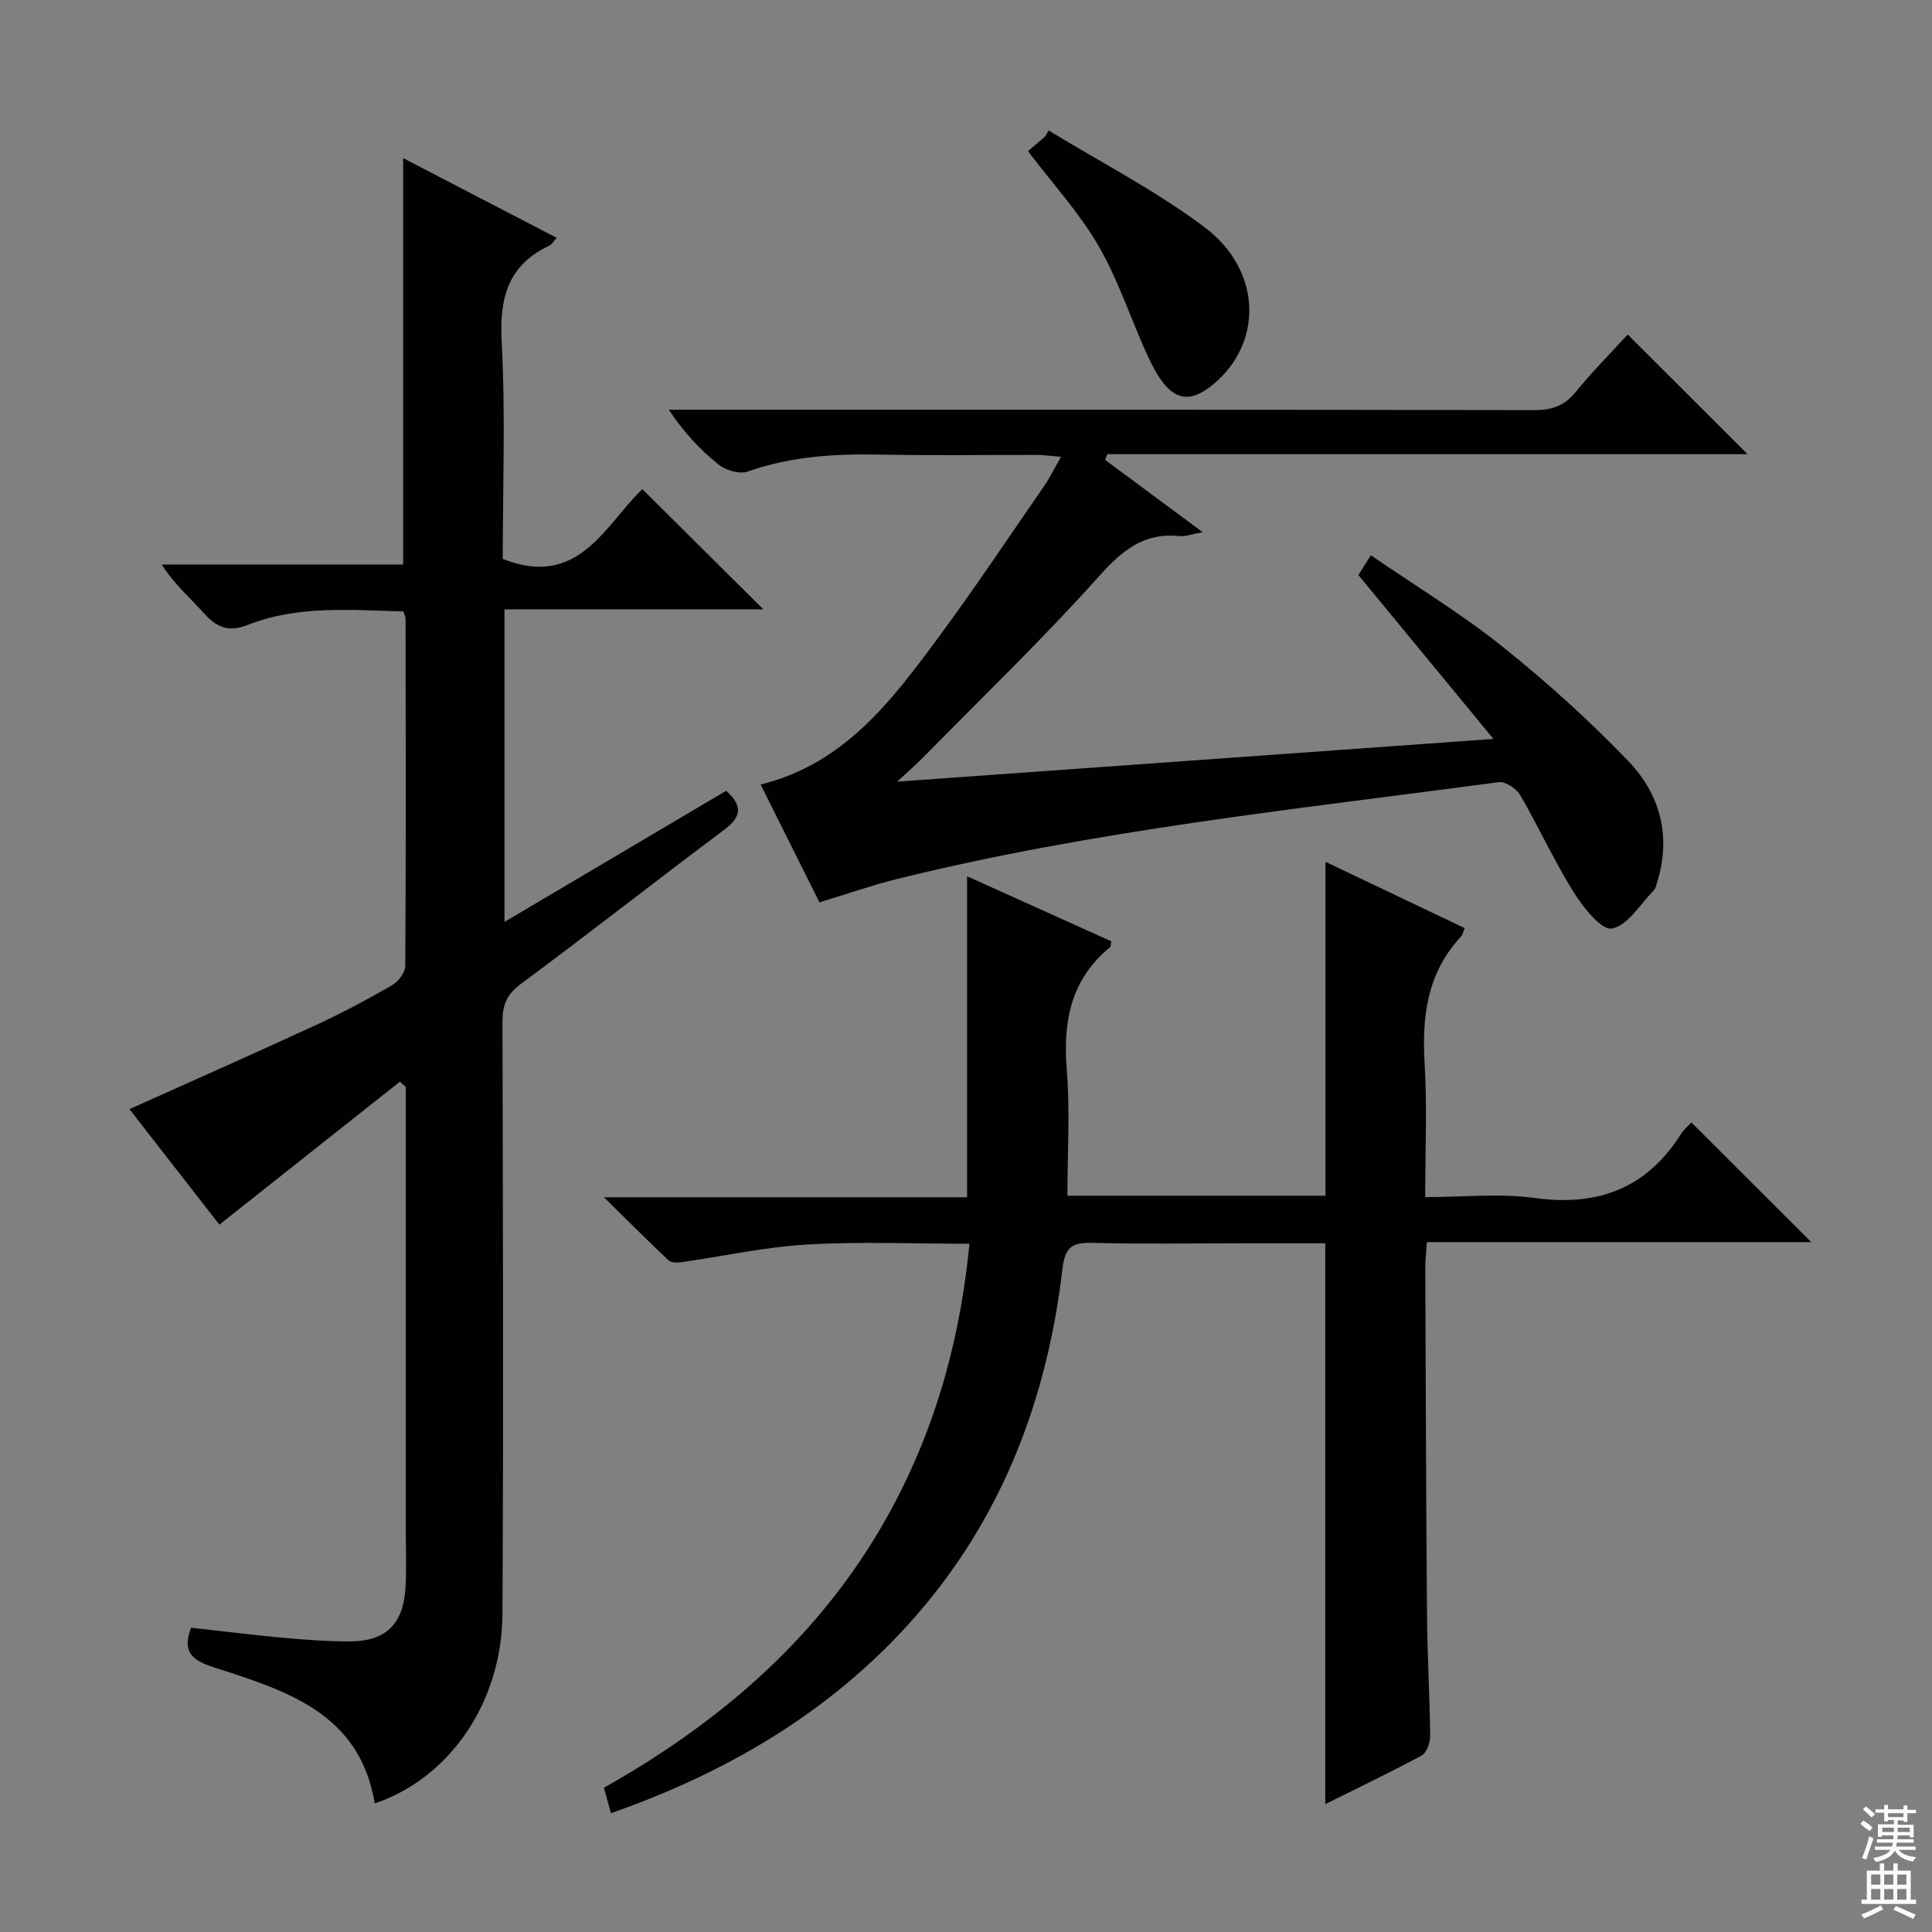
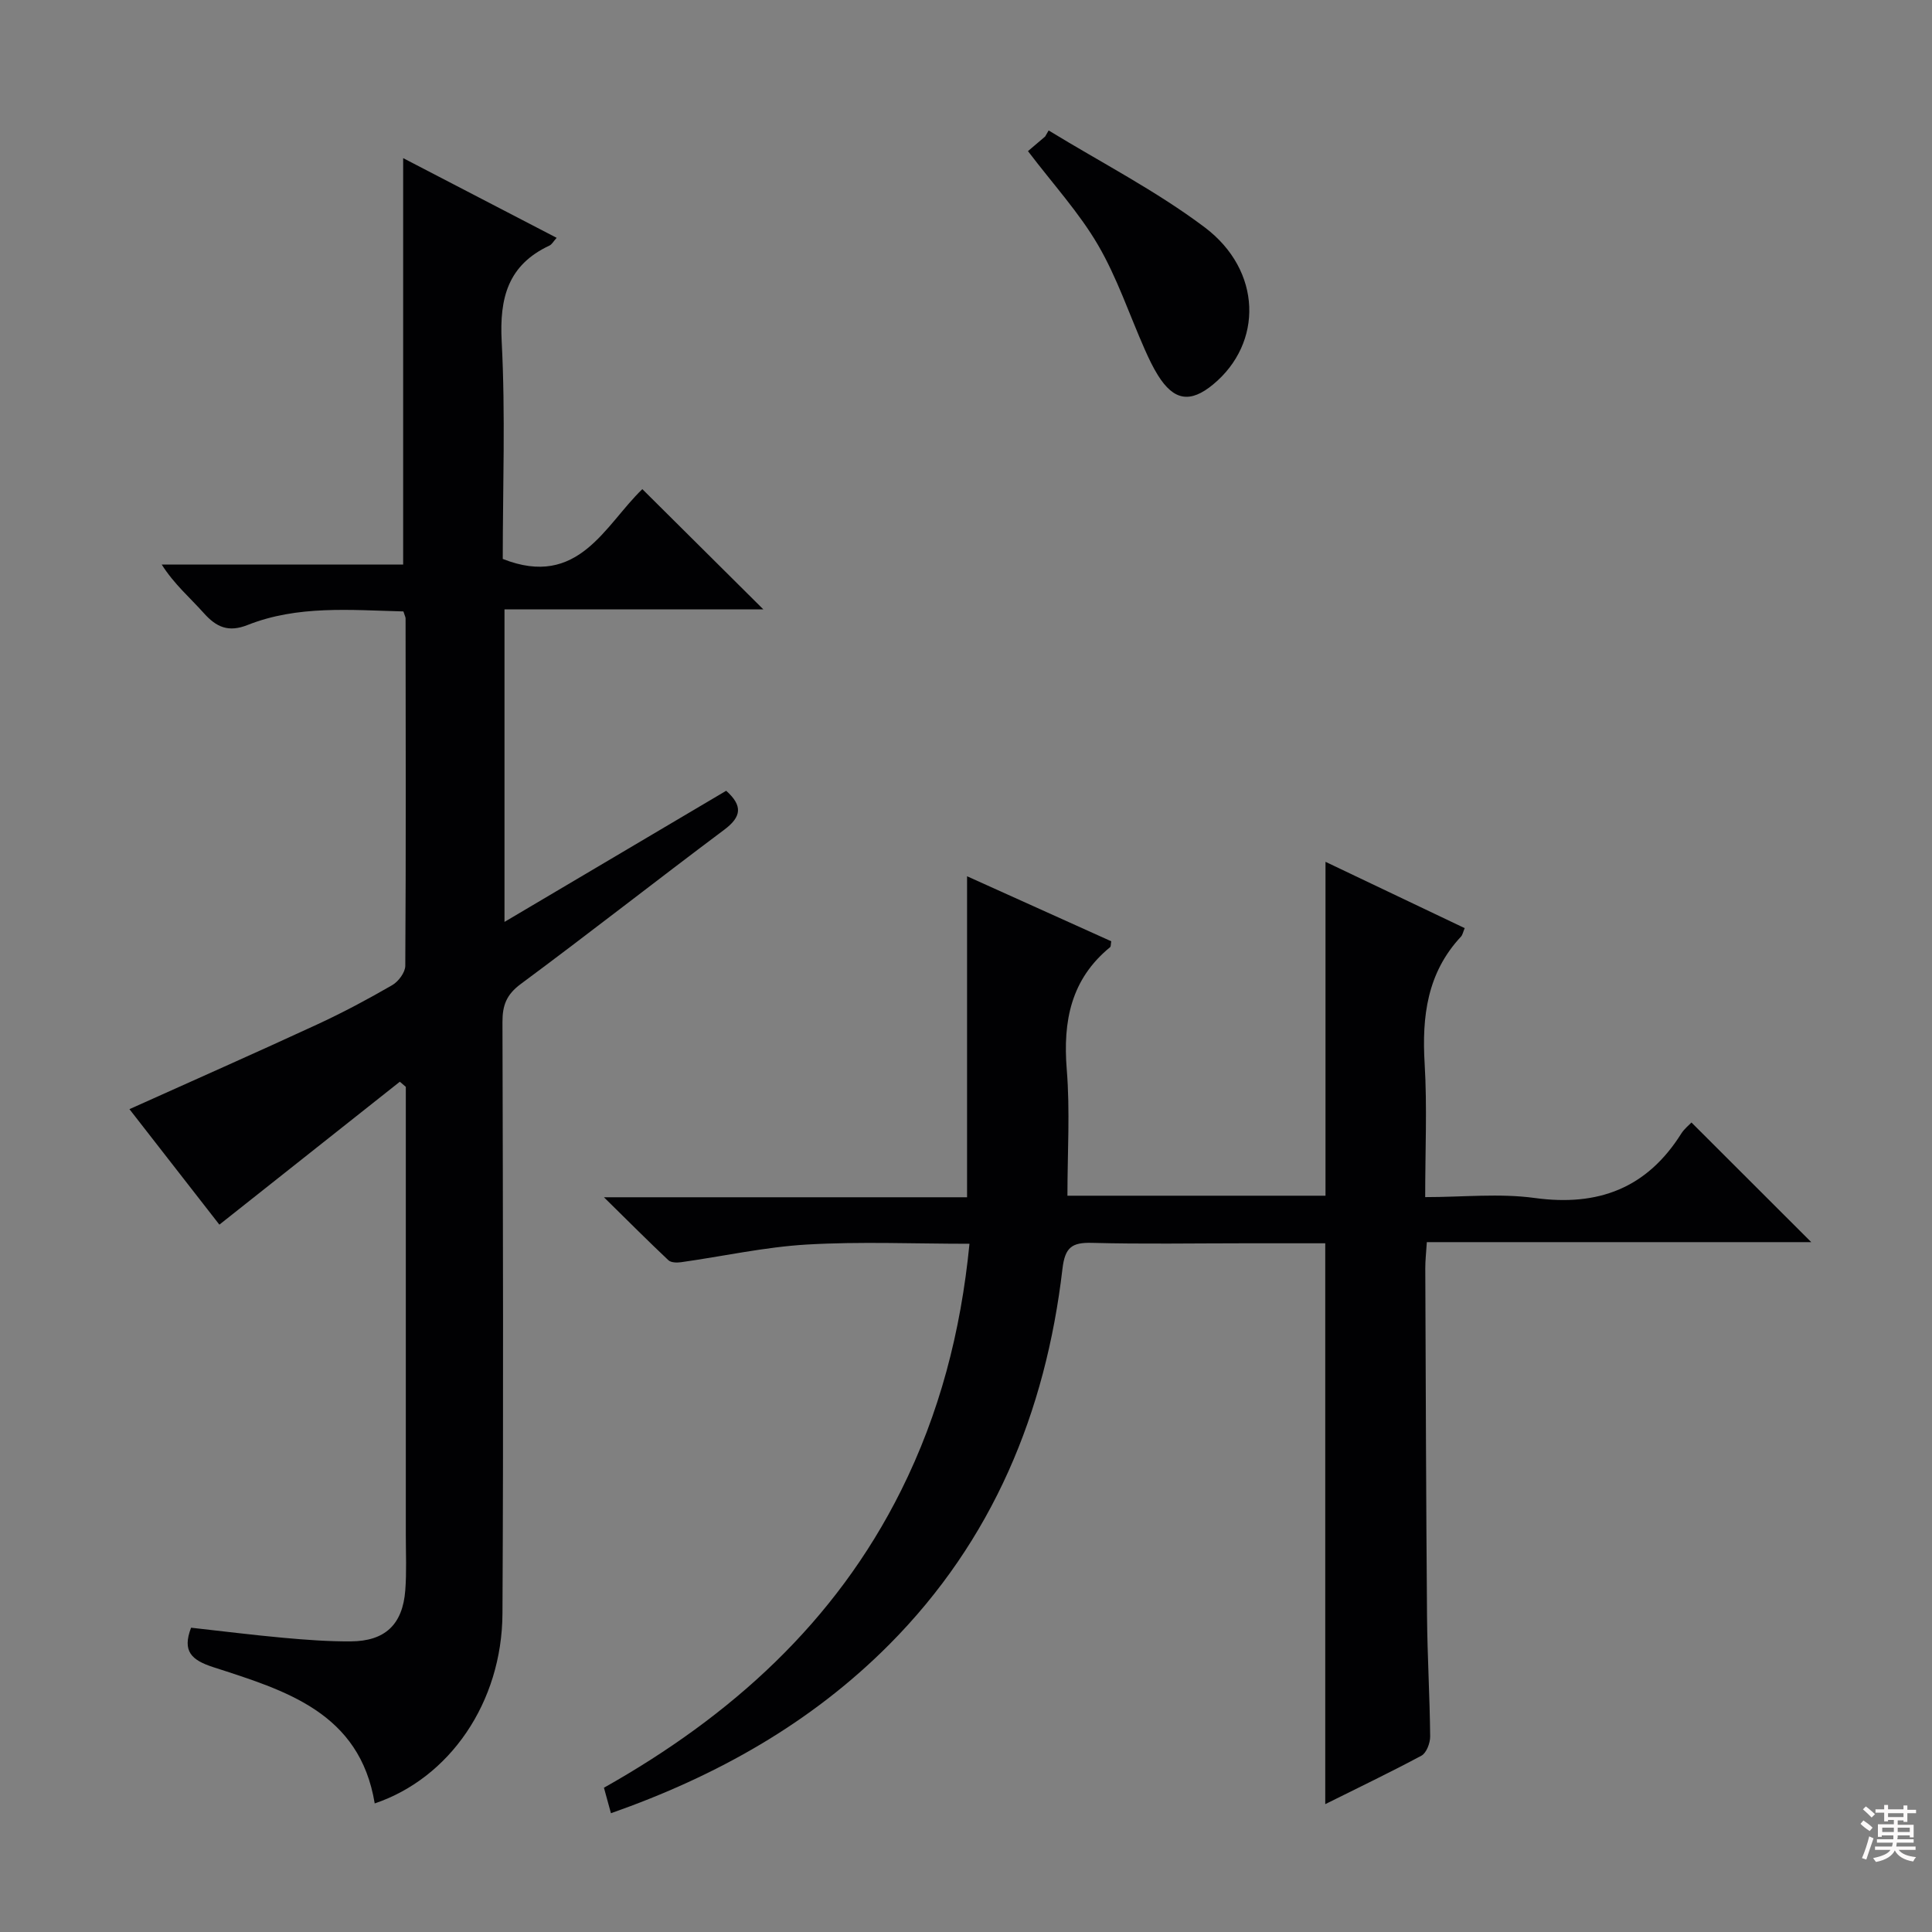
<svg xmlns="http://www.w3.org/2000/svg" enable-background="new 0 0 400 400" viewBox="0 0 400 400">
  <rect x="0" y="0" width="400" height="400" fill="#808080" stroke="none" />
  <g fill="#010103">
    <path d="m83.52 126.59c-11.06-.29-21.92-1.29-32.26 2.81-3.97 1.57-6.46.46-9.08-2.48-2.84-3.18-6.12-5.96-8.7-10.04h49.99c0-28.2 0-55.78 0-84.14 10.54 5.48 21.05 10.93 31.78 16.5-.65.71-.98 1.37-1.51 1.61-8.58 4.03-10.35 10.83-9.87 19.88.79 15.09.22 30.25.22 44.99 15.71 6.22 21.14-7 28.9-14.45 8.32 8.26 16.44 16.33 25.05 24.89-17.93 0-35.59 0-53.59 0v64.71c15.52-9.18 30.74-18.18 45.9-27.15 3.43 3.08 3.21 5.36-.38 8.05-14.12 10.57-28 21.47-42.17 31.97-2.95 2.19-3.78 4.41-3.77 7.86.1 40.82.22 81.65 0 122.47-.1 18.42-10.95 34.08-26.45 39.31-3.1-18.87-18.53-23.39-33.42-28.21-4.56-1.48-6.46-3.31-4.6-8.17 6.35.7 12.73 1.51 19.13 2.09 4.63.42 9.29.77 13.93.74 7.11-.04 10.75-3.49 11.29-10.59.29-3.77.11-7.58.11-11.37.01-29.16 0-58.32 0-87.48 0-1.79 0-3.58 0-5.37-.41-.35-.83-.71-1.24-1.06-12.29 9.73-24.57 19.46-37.36 29.59-5.89-7.56-12.34-15.84-18.62-23.91 13.33-6 26.2-11.68 38.96-17.58 5.27-2.44 10.42-5.19 15.45-8.1 1.28-.74 2.69-2.63 2.7-4 .15-23.99.09-47.99.06-71.98-.03-.29-.21-.6-.45-1.39z" />
    <path d="m274.38 373.53c0-39.05 0-77.28 0-116.12-5.58 0-11.21 0-16.83 0-10.5 0-21 .19-31.49-.09-4.17-.11-5.57.96-6.09 5.38-3.48 29.74-14.45 56.22-35.8 77.72-16.23 16.33-35.8 27.3-57.68 34.99-.51-1.87-.94-3.42-1.45-5.28 26.27-14.79 47.88-34.19 61.51-61.52 7.95-15.93 12.37-32.8 14.17-51.1-11.48 0-22.61-.49-33.68.16-8.72.51-17.36 2.44-26.05 3.66-.85.12-2.06.09-2.6-.41-4.18-3.94-8.24-8.01-13.35-13.04h75.18c0-22.23 0-43.93 0-66.46 10.13 4.57 20.02 9.03 29.85 13.46-.11.65-.06 1.07-.23 1.22-8.12 6.64-9.79 15.31-8.98 25.33.7 8.57.14 17.23.14 26.13h53.43c0-22.98 0-45.81 0-69.13 9.7 4.62 19.25 9.17 28.82 13.73-.36.86-.45 1.42-.77 1.76-7.01 7.5-8.11 16.53-7.52 26.34.53 8.94.11 17.93.11 27.59 7.83 0 15.38-.82 22.68.18 13.16 1.8 23.23-2.03 30.35-13.35.61-.96 1.56-1.71 2.1-2.28 8.13 8.12 16.23 16.21 24.8 24.77-26.55 0-52.86 0-79.59 0-.14 2.25-.33 3.84-.32 5.43.1 23.99.16 47.98.36 71.97.07 8.31.57 16.63.65 24.94.01 1.36-.76 3.41-1.8 3.98-6.4 3.43-12.96 6.57-19.92 10.04z" />
-     <path d="m169.66 186.82c-4.01-8.03-8-16.02-12.18-24.39 17.29-4.27 27.05-17.25 36.64-30.23 7.61-10.29 14.72-20.96 22-31.49 1.2-1.74 2.13-3.66 3.55-6.13-2.11-.18-3.5-.39-4.89-.39-10.83-.03-21.67.15-32.5-.07-9.37-.19-18.53.34-27.49 3.52-1.68.59-4.55-.28-6.05-1.48-3.83-3.08-7.21-6.73-10.28-11.33h5.73c57.83 0 115.66-.03 173.49.08 3.65.01 6.22-.9 8.55-3.76 3.46-4.24 7.34-8.14 10.77-11.89 8.24 8.22 16.32 16.3 24.81 24.77-44.28 0-88.41 0-132.55 0-.15.4-.29.8-.44 1.2 6.42 4.76 12.84 9.51 20.18 14.95-2.33.42-3.58.93-4.75.81-7.4-.78-11.89 2.94-16.7 8.31-11.64 13-24.26 25.13-36.5 37.59-1.36 1.39-2.84 2.66-5.29 4.94 41.51-2.97 81.75-5.85 123.44-8.84-9.82-11.92-18.77-22.78-27.96-33.94.55-.87 1.32-2.09 2.58-4.09 9.27 6.36 18.66 12.05 27.17 18.85 9.19 7.34 17.99 15.29 26.14 23.77 6.53 6.8 8.92 15.46 6 24.96-.19.63-.32 1.38-.74 1.81-2.82 2.87-5.41 7.31-8.68 7.89-2.16.39-5.95-4.39-7.91-7.54-4.04-6.47-7.22-13.48-11.06-20.09-.78-1.34-3.05-2.85-4.42-2.67-41.79 5.59-83.8 9.92-124.84 20.11-5.12 1.29-10.13 3.04-15.82 4.77z" />
    <path d="m212.83 31.29c1.07-.91 2.32-1.97 3.56-3.03.24-.42.48-.83.72-1.25 10.81 6.61 22.2 12.46 32.29 20.04 11.92 8.97 12.13 23.98 1.76 32.55-4.72 3.9-8.13 3.37-11.42-1.9-1.05-1.68-1.9-3.49-2.71-5.31-3.21-7.25-5.74-14.89-9.71-21.69-3.89-6.66-9.23-12.49-14.49-19.41z" />
  </g>
  <path d="m385.2 377.6.6-.7c.6.4 1.3.9 1.9 1.5l-.6.7c-.8-.5-1.4-1-1.9-1.5zm.3 7.1c.6-1.4 1.1-2.9 1.5-4.5.3.1.6.3.9.4-.5 1.4-1 2.9-1.5 4.4zm.2-10.1.6-.6c.7.5 1.3 1.1 1.9 1.6l-.7.7c-.6-.6-1.2-1.2-1.8-1.7zm8.4-.8h.8v.9h1.8v.7h-1.8v1.8h-.8v-.3h-1.2v.9h3.3v2.6h-.8v-.4h-2.5c0 .3 0 .6-.1.8h3.4v.7h-3.5c0 .3-.1.6-.1.8h4v.7h-3.5c.7.9 1.9 1.3 3.6 1.5-.2.2-.4.5-.6.9-1.9-.3-3.2-1.1-3.8-2.3-.5 1.1-1.8 2-3.9 2.4-.2-.3-.4-.5-.6-.8 1.9-.4 3.1-.9 3.6-1.7h-3.2v-.7h3.5c.1-.2.1-.5.2-.8h-3.3v-.7h3.4c0-.2 0-.5 0-.8h-2.4v.3h-.8v-2.6h3.3v-.9h-1.2v.3h-.8v-1.8h-1.8v-.7h1.8v-.9h.8v.9h3.2zm-4.4 5.5h2.4c0-.3 0-.6 0-.9h-2.4zm1.2-3.1h3.2v-.8h-3.2zm4.4 2.2h-2.4v.9h2.5v-.9z" fill="#fcfafa" />
-   <path d="m389.2 385.8h.9v1.5h1.9v-1.5h.9v1.5h2.7v6h1.1v.9h-11.3v-.9h1.1v-6h2.7zm.2 8.7.5.8c-1.2.6-2.5 1.3-4 1.9-.2-.3-.3-.6-.6-.8 1.6-.6 3-1.3 4.1-1.9zm-2-4.3h1.9v-2.1h-1.9zm0 3.1h1.9v-2.2h-1.9zm2.7-3.1h1.9v-2.1h-1.9zm0 3.1h1.9v-2.2h-1.9zm2.4 1.3c1.4.6 2.7 1.2 4.1 1.8l-.5.9c-1.5-.7-2.8-1.4-4.1-1.9zm2.2-6.5h-1.9v2.1h1.9zm-1.9 5.2h1.9v-2.2h-1.9z" fill="#fcfafa" />
</svg>